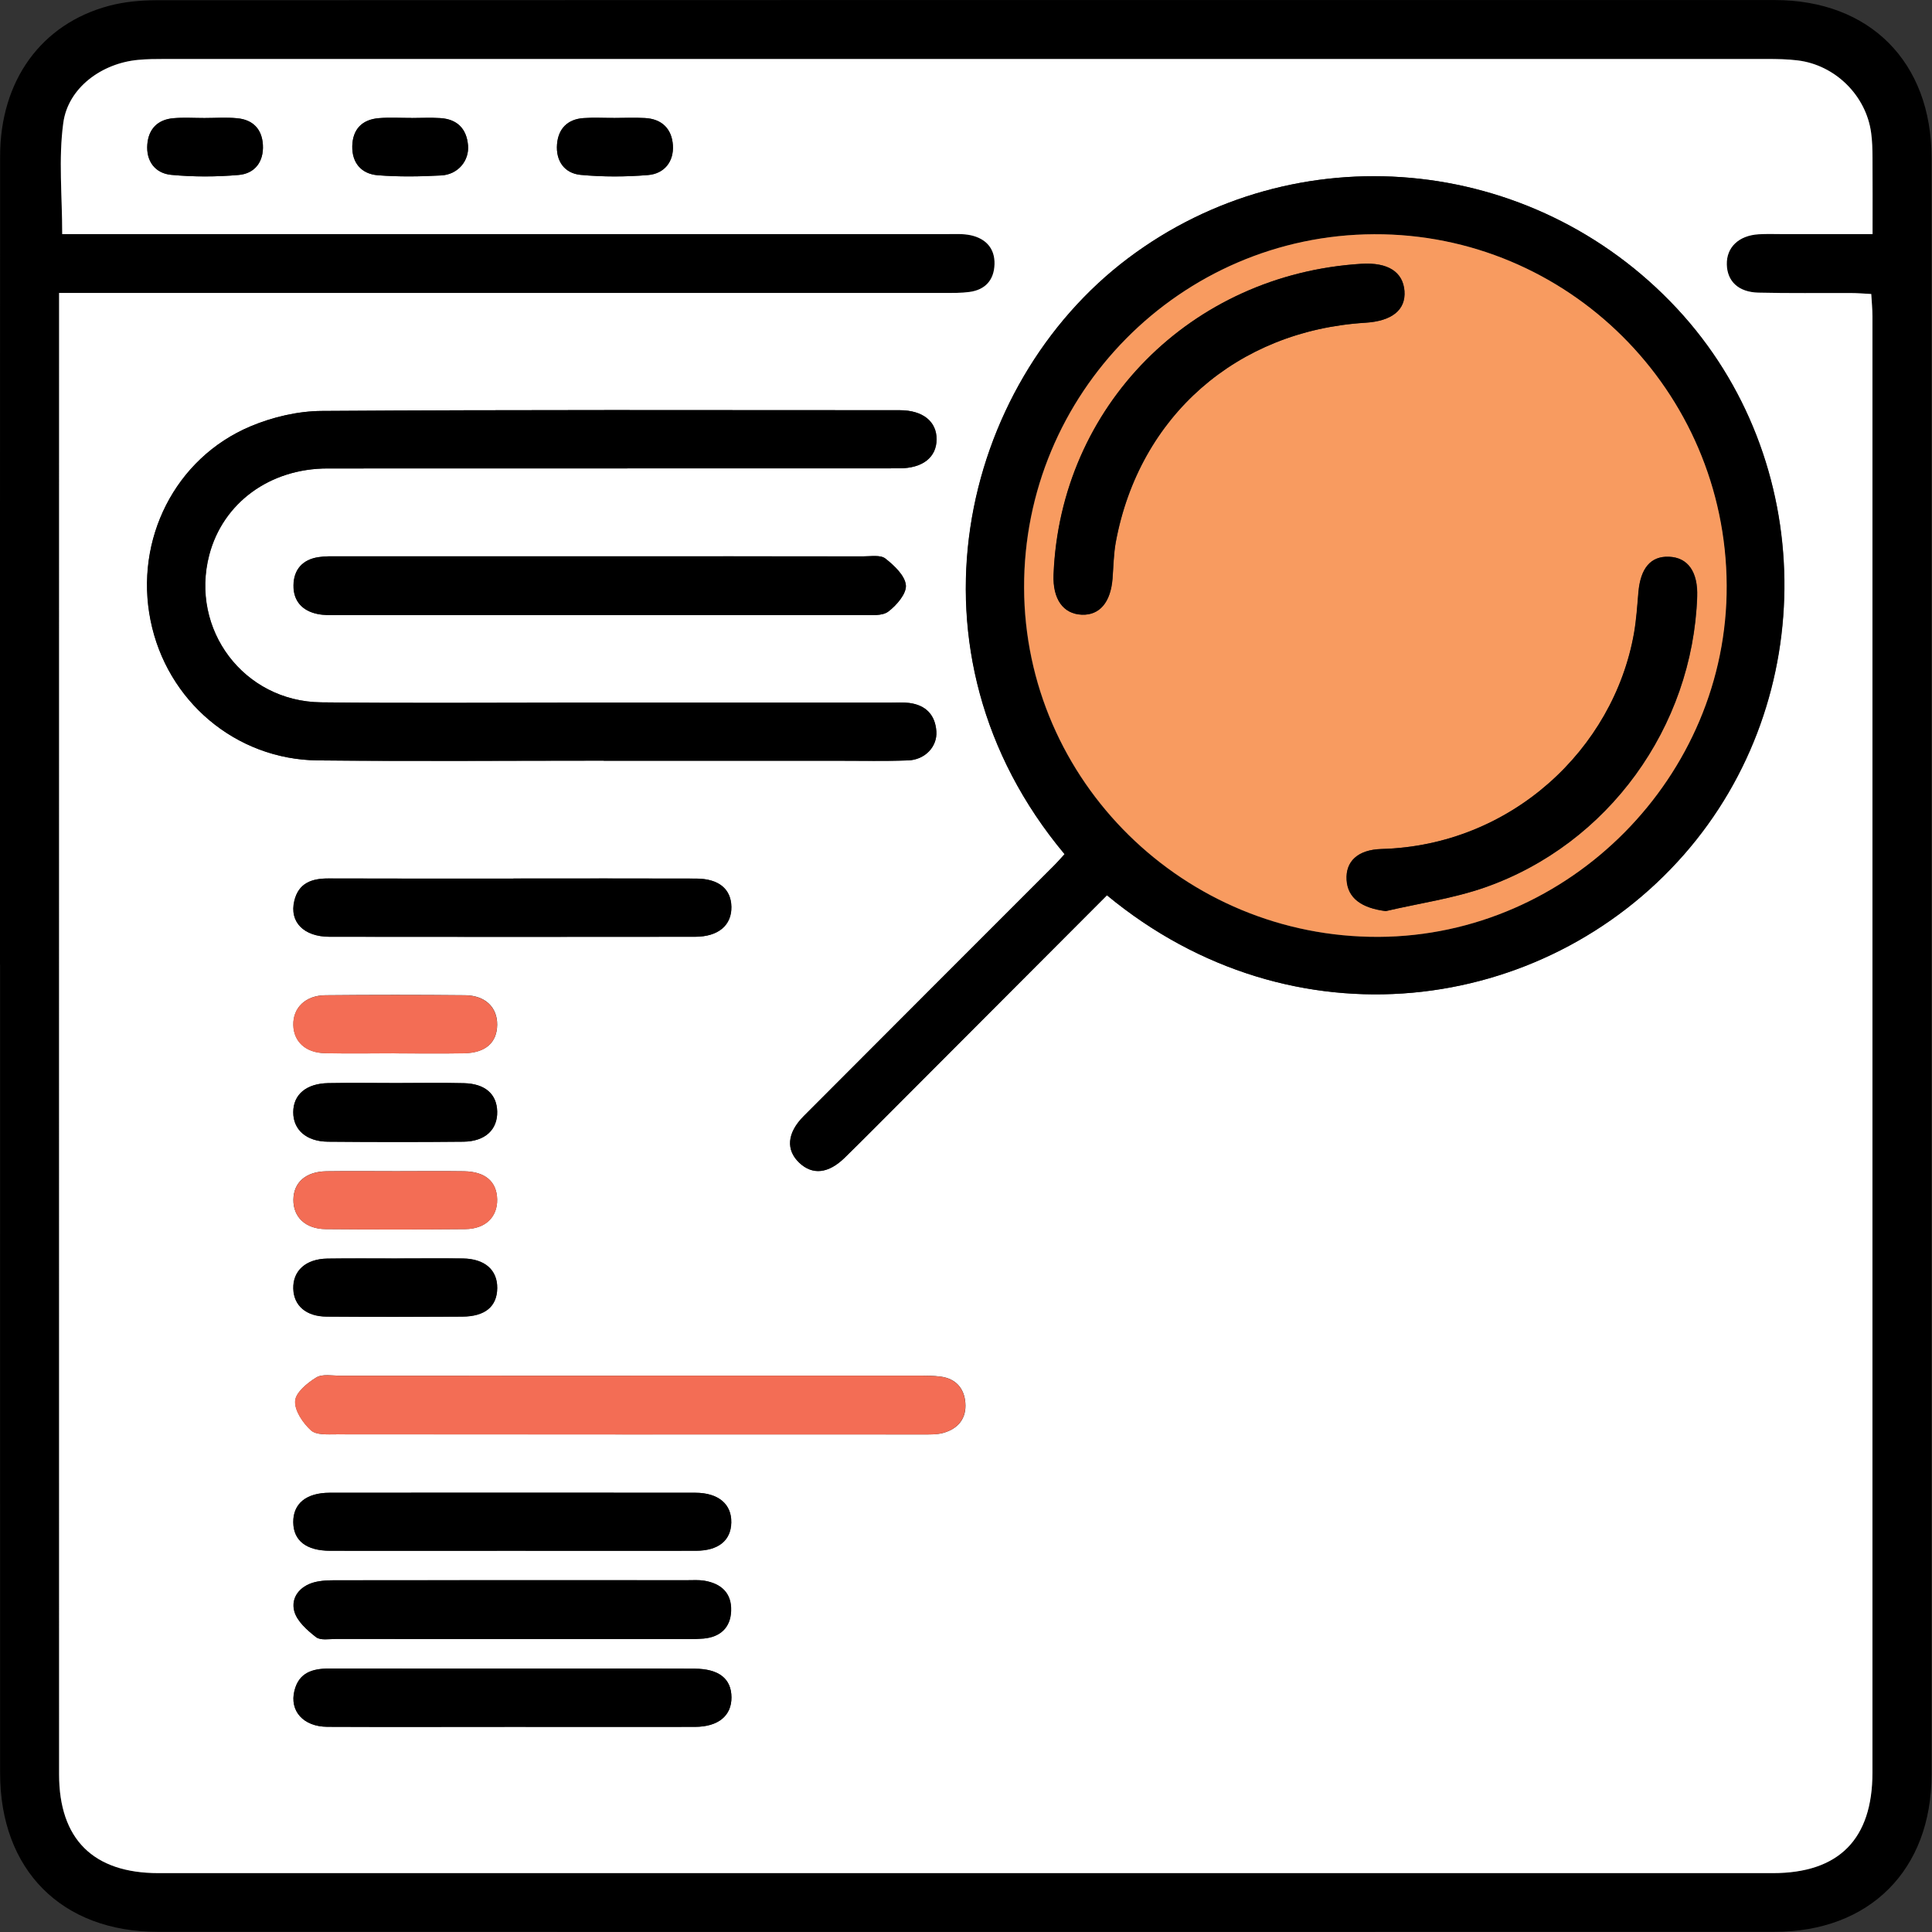
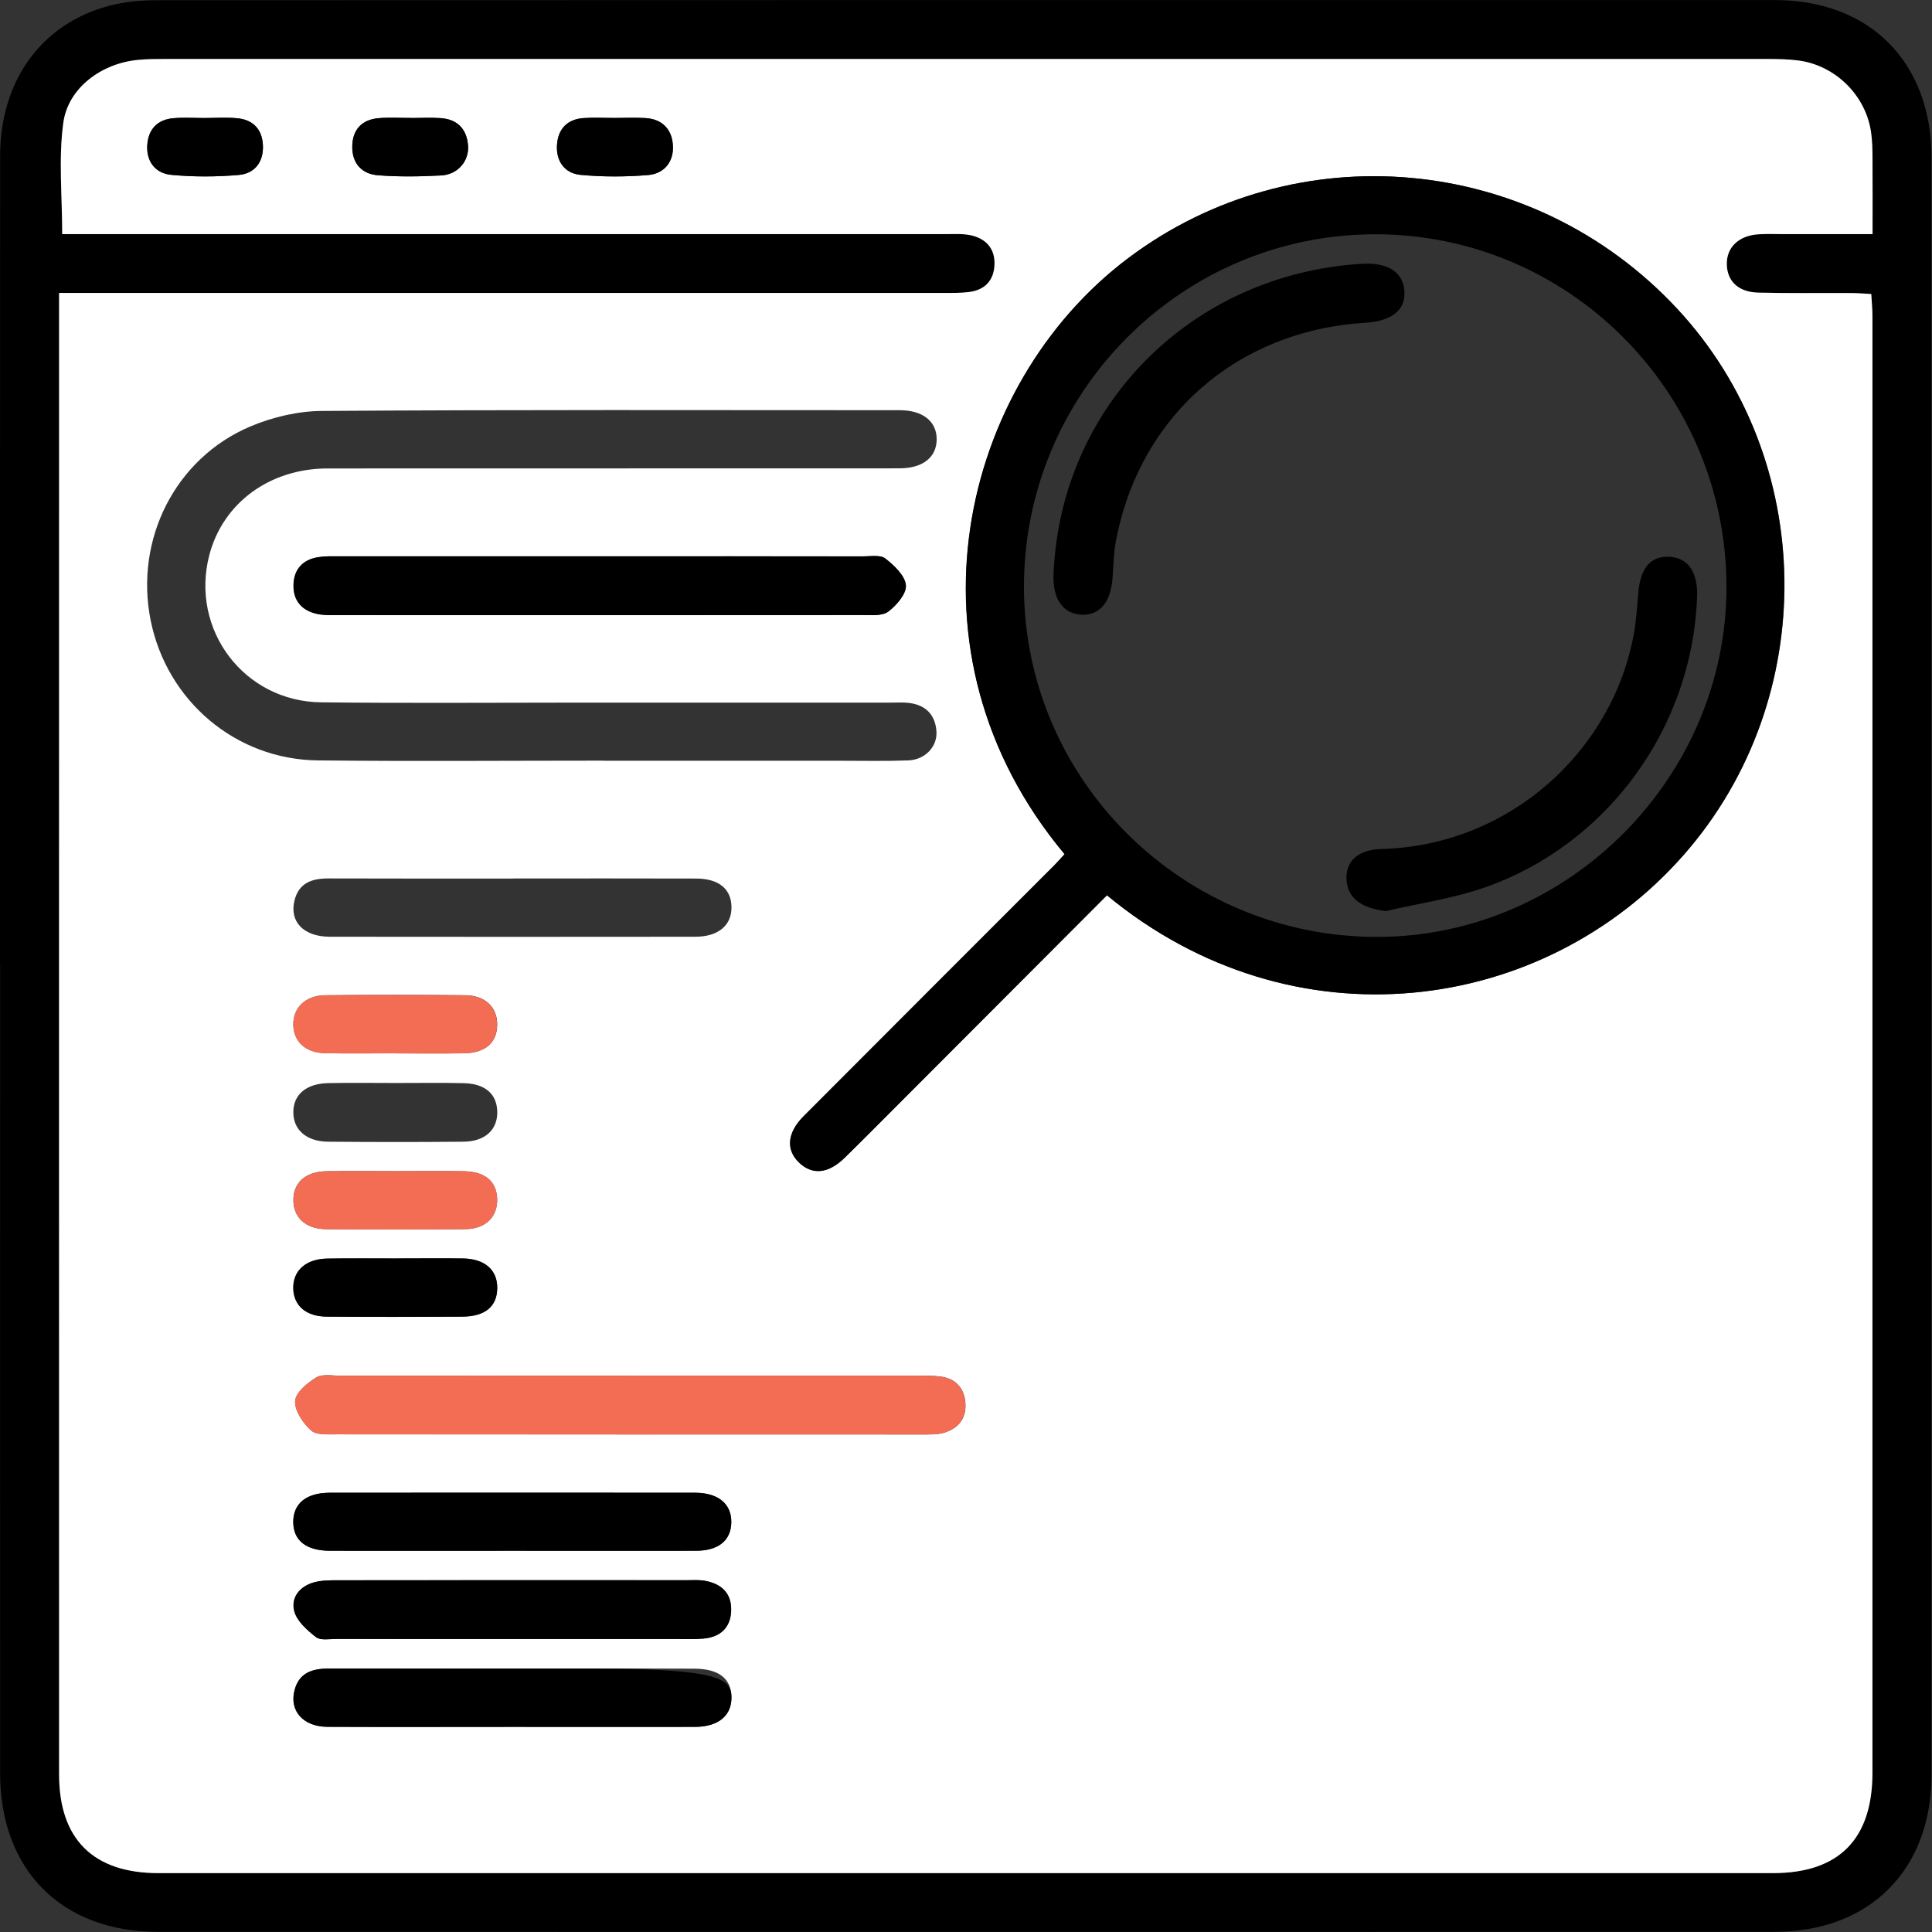
<svg xmlns="http://www.w3.org/2000/svg" width="34" height="34" viewBox="0 0 34 34" fill="none">
  <rect x="0" y="0" width="34" height="34" fill="#333333" stroke="none" />
  <g clip-path="url(#clip0_607_2173)">
    <path d="M0 16.979C0 12.237 -0.001 7.494 0.002 2.752C0.002 1.419 0.726 0.418 1.924 0.101C2.189 0.031 2.472 0.005 2.747 0.004C12.242 -1.69326e-06 21.736 -1.69344e-06 31.232 0.001C32.906 0.001 33.99 1.092 33.992 2.773C33.993 12.258 33.993 21.743 33.992 31.228C33.992 32.907 32.904 33.997 31.228 33.997C21.745 33.999 12.262 33.999 2.779 33.997C1.084 33.997 0.002 32.908 0.002 31.206C0 26.463 0.002 21.721 0.002 16.978L0 16.979ZM1.039 5.155C1.039 5.323 1.039 5.441 1.039 5.56C1.039 14.116 1.039 22.671 1.039 31.226C1.039 32.363 1.64 32.962 2.786 32.962C12.257 32.964 21.728 32.964 31.198 32.962C32.361 32.962 32.951 32.365 32.951 31.195C32.952 22.652 32.951 14.109 32.951 5.565C32.951 5.438 32.938 5.311 32.93 5.173C32.783 5.166 32.677 5.157 32.57 5.156C32.028 5.153 31.484 5.162 30.942 5.149C30.591 5.14 30.395 4.949 30.388 4.655C30.38 4.353 30.596 4.143 30.948 4.122C31.092 4.113 31.238 4.119 31.383 4.119C31.897 4.119 32.412 4.119 32.953 4.119C32.953 3.637 32.955 3.203 32.952 2.771C32.951 2.626 32.947 2.48 32.928 2.337C32.84 1.68 32.296 1.142 31.634 1.062C31.455 1.04 31.273 1.038 31.092 1.038C21.694 1.037 12.296 1.037 2.898 1.038C2.742 1.038 2.585 1.038 2.428 1.053C1.791 1.112 1.197 1.542 1.113 2.162C1.027 2.794 1.094 3.447 1.094 4.119C1.236 4.119 1.379 4.119 1.522 4.119C6.565 4.119 11.608 4.119 16.65 4.119C16.795 4.119 16.944 4.109 17.083 4.139C17.348 4.197 17.509 4.37 17.501 4.651C17.492 4.928 17.337 5.1 17.059 5.137C16.917 5.157 16.771 5.154 16.626 5.154C11.608 5.154 6.589 5.154 1.57 5.154H1.039V5.155Z" fill="black" />
    <path d="M1.04 5.155H1.572C6.59 5.155 11.609 5.155 16.628 5.155C16.772 5.155 16.918 5.158 17.061 5.138C17.339 5.101 17.493 4.929 17.502 4.652C17.511 4.371 17.348 4.198 17.084 4.14C16.945 4.11 16.796 4.12 16.652 4.12C11.609 4.12 6.566 4.12 1.523 4.12C1.381 4.12 1.238 4.12 1.095 4.12C1.095 3.448 1.028 2.795 1.114 2.163C1.198 1.543 1.793 1.113 2.43 1.054C2.585 1.039 2.743 1.038 2.9 1.038C12.298 1.038 21.696 1.038 31.094 1.038C31.274 1.038 31.456 1.041 31.635 1.063C32.296 1.143 32.841 1.681 32.929 2.338C32.949 2.481 32.952 2.627 32.953 2.772C32.956 3.204 32.954 3.638 32.954 4.12C32.413 4.12 31.898 4.12 31.384 4.12C31.239 4.12 31.095 4.114 30.95 4.123C30.598 4.144 30.381 4.354 30.389 4.656C30.397 4.95 30.593 5.141 30.943 5.15C31.485 5.163 32.029 5.155 32.571 5.157C32.678 5.157 32.785 5.166 32.931 5.174C32.939 5.312 32.952 5.439 32.952 5.566C32.953 14.109 32.953 22.652 32.952 31.196C32.952 32.366 32.363 32.964 31.199 32.964C21.728 32.965 12.257 32.965 2.788 32.964C1.64 32.964 1.04 32.365 1.04 31.227C1.038 22.672 1.04 14.117 1.04 5.561C1.04 5.442 1.04 5.325 1.04 5.156V5.155ZM19.482 15.755C22.755 18.462 27.164 17.86 29.637 15.039C32.039 12.3 31.988 8.084 29.511 5.427C26.96 2.692 22.795 2.331 19.854 4.545C16.908 6.763 15.768 11.481 18.737 15.032C18.674 15.1 18.612 15.172 18.544 15.24C17.078 16.708 15.609 18.174 14.144 19.644C13.851 19.938 13.829 20.239 14.07 20.465C14.302 20.682 14.579 20.655 14.866 20.375C15.203 20.046 15.533 19.71 15.866 19.378C17.068 18.174 18.268 16.971 19.482 15.755ZM10.626 13.386V13.388C12.013 13.388 13.4 13.388 14.788 13.388C15.186 13.388 15.584 13.397 15.982 13.382C16.277 13.372 16.498 13.142 16.48 12.872C16.46 12.581 16.294 12.409 16.003 12.371C15.896 12.357 15.786 12.365 15.678 12.365C13.832 12.365 11.987 12.365 10.142 12.365C8.646 12.365 7.15 12.377 5.655 12.36C4.292 12.346 3.342 11.079 3.684 9.767C3.924 8.851 4.747 8.244 5.767 8.244C9.12 8.242 12.474 8.244 15.826 8.242C16.238 8.242 16.481 8.05 16.484 7.734C16.487 7.419 16.243 7.219 15.835 7.219C12.446 7.218 9.056 7.209 5.668 7.232C5.247 7.234 4.8 7.339 4.41 7.503C3.082 8.063 2.366 9.496 2.651 10.916C2.935 12.335 4.15 13.368 5.597 13.382C7.274 13.4 8.95 13.386 10.626 13.386ZM11.095 24.21C9.393 24.21 7.692 24.21 5.991 24.21C5.846 24.21 5.672 24.175 5.565 24.242C5.409 24.338 5.204 24.506 5.195 24.655C5.184 24.825 5.332 25.042 5.473 25.171C5.566 25.257 5.769 25.242 5.922 25.242C9.361 25.244 12.799 25.244 16.238 25.244C16.357 25.244 16.483 25.248 16.597 25.218C16.86 25.146 17.012 24.963 16.989 24.686C16.969 24.431 16.82 24.262 16.558 24.226C16.428 24.208 16.294 24.209 16.161 24.209C14.472 24.208 12.783 24.209 11.095 24.209V24.21ZM10.563 9.79C9.03 9.79 7.498 9.79 5.966 9.79C5.845 9.79 5.724 9.786 5.605 9.805C5.328 9.847 5.172 10.022 5.167 10.297C5.162 10.573 5.318 10.75 5.588 10.805C5.705 10.829 5.829 10.825 5.948 10.825C9.025 10.825 12.102 10.827 15.179 10.824C15.333 10.824 15.527 10.843 15.633 10.763C15.779 10.653 15.957 10.447 15.943 10.299C15.928 10.13 15.738 9.952 15.583 9.83C15.497 9.762 15.328 9.792 15.196 9.791C13.652 9.789 12.108 9.79 10.563 9.79ZM9.023 28.844C9.963 28.844 10.902 28.844 11.842 28.844C12.023 28.844 12.204 28.852 12.384 28.836C12.673 28.81 12.857 28.648 12.868 28.35C12.88 28.033 12.692 27.866 12.392 27.817C12.297 27.802 12.2 27.809 12.103 27.809C10.043 27.809 7.983 27.809 5.923 27.81C5.792 27.81 5.656 27.813 5.531 27.846C5.276 27.915 5.117 28.116 5.181 28.356C5.229 28.532 5.409 28.689 5.563 28.811C5.642 28.872 5.796 28.843 5.916 28.843C6.951 28.845 7.988 28.844 9.023 28.844ZM8.995 27.291C10.079 27.291 11.164 27.293 12.248 27.291C12.645 27.29 12.864 27.11 12.871 26.796C12.879 26.471 12.645 26.271 12.237 26.27C10.093 26.268 7.948 26.268 5.804 26.27C5.39 26.27 5.16 26.462 5.163 26.789C5.166 27.113 5.392 27.291 5.814 27.291C6.875 27.293 7.935 27.291 8.995 27.291ZM9.036 15.461C7.952 15.461 6.867 15.463 5.783 15.459C5.489 15.458 5.256 15.537 5.181 15.854C5.093 16.223 5.346 16.484 5.802 16.485C7.946 16.488 10.091 16.487 12.235 16.485C12.643 16.485 12.878 16.284 12.873 15.96C12.868 15.645 12.652 15.463 12.254 15.461C11.181 15.457 10.109 15.46 9.037 15.46L9.036 15.461ZM9.013 30.39C10.085 30.39 11.157 30.392 12.229 30.39C12.641 30.389 12.874 30.194 12.872 29.87C12.87 29.542 12.651 29.368 12.222 29.366C11.631 29.362 11.041 29.364 10.451 29.364C8.897 29.364 7.343 29.366 5.788 29.364C5.496 29.364 5.26 29.437 5.181 29.753C5.092 30.11 5.337 30.386 5.759 30.389C6.843 30.394 7.928 30.39 9.012 30.39H9.013ZM6.972 19.059C6.574 19.059 6.176 19.053 5.779 19.061C5.39 19.068 5.163 19.262 5.162 19.571C5.16 19.88 5.39 20.088 5.771 20.092C6.566 20.099 7.361 20.1 8.157 20.092C8.54 20.088 8.759 19.878 8.751 19.56C8.743 19.254 8.539 19.071 8.164 19.062C7.767 19.052 7.369 19.06 6.972 19.059ZM6.974 20.611C6.564 20.611 6.155 20.606 5.745 20.612C5.382 20.617 5.167 20.808 5.163 21.111C5.159 21.417 5.375 21.627 5.729 21.63C6.549 21.637 7.368 21.637 8.188 21.63C8.543 21.627 8.754 21.417 8.749 21.108C8.743 20.795 8.541 20.618 8.166 20.612C7.769 20.606 7.371 20.611 6.973 20.611H6.974ZM6.943 18.537C7.352 18.537 7.762 18.543 8.171 18.535C8.546 18.528 8.747 18.347 8.75 18.034C8.753 17.726 8.54 17.518 8.185 17.514C7.365 17.506 6.546 17.506 5.727 17.514C5.375 17.518 5.156 17.735 5.163 18.038C5.169 18.328 5.377 18.525 5.714 18.533C6.123 18.543 6.533 18.535 6.943 18.536V18.537ZM6.991 22.146C6.582 22.146 6.171 22.142 5.762 22.148C5.384 22.154 5.156 22.361 5.164 22.675C5.171 22.976 5.388 23.168 5.753 23.169C6.548 23.175 7.343 23.175 8.138 23.169C8.542 23.167 8.749 22.989 8.752 22.667C8.755 22.348 8.533 22.152 8.149 22.146C7.764 22.141 7.378 22.145 6.993 22.145L6.991 22.146ZM3.597 2.077C3.417 2.077 3.237 2.065 3.057 2.08C2.779 2.102 2.615 2.267 2.594 2.541C2.57 2.836 2.732 3.05 3.014 3.077C3.406 3.115 3.807 3.113 4.201 3.079C4.485 3.054 4.644 2.847 4.627 2.55C4.612 2.271 4.451 2.106 4.175 2.081C3.984 2.063 3.791 2.077 3.598 2.077H3.597ZM7.244 2.077C7.052 2.077 6.859 2.064 6.668 2.08C6.372 2.103 6.207 2.276 6.2 2.572C6.194 2.871 6.363 3.061 6.648 3.084C7.018 3.114 7.393 3.108 7.765 3.088C8.057 3.073 8.261 2.832 8.237 2.557C8.212 2.265 8.045 2.097 7.749 2.079C7.581 2.068 7.414 2.077 7.245 2.078L7.244 2.077ZM10.81 2.077C10.629 2.077 10.449 2.066 10.269 2.079C9.989 2.098 9.826 2.264 9.803 2.538C9.779 2.832 9.932 3.05 10.218 3.078C10.611 3.115 11.012 3.113 11.406 3.081C11.691 3.057 11.861 2.844 11.841 2.555C11.823 2.27 11.649 2.093 11.35 2.078C11.171 2.068 10.989 2.076 10.81 2.078V2.077Z" fill="white" />
    <path d="M19.479 15.755C18.265 16.971 17.065 18.174 15.863 19.378C15.531 19.71 15.2 20.045 14.863 20.375C14.575 20.655 14.299 20.682 14.067 20.465C13.827 20.239 13.848 19.939 14.141 19.644C15.606 18.174 17.074 16.708 18.541 15.24C18.609 15.173 18.671 15.1 18.734 15.032C15.765 11.481 16.905 6.763 19.851 4.545C22.792 2.331 26.956 2.692 29.508 5.427C31.985 8.083 32.035 12.299 29.634 15.039C27.161 17.86 22.752 18.462 19.479 15.755ZM30.383 10.3C30.366 6.877 27.584 4.108 24.178 4.123C20.771 4.137 18.009 6.929 18.02 10.347C18.032 13.742 20.839 16.504 24.261 16.488C27.62 16.472 30.4 13.661 30.383 10.3Z" fill="black" />
-     <path d="M10.624 13.386C8.947 13.386 7.271 13.399 5.594 13.382C4.146 13.368 2.932 12.335 2.648 10.916C2.363 9.496 3.079 8.063 4.407 7.503C4.797 7.339 5.243 7.234 5.665 7.232C9.054 7.209 12.444 7.218 15.832 7.219C16.241 7.219 16.484 7.419 16.481 7.734C16.478 8.049 16.236 8.241 15.824 8.242C12.471 8.244 9.117 8.242 5.764 8.244C4.744 8.244 3.921 8.852 3.681 9.767C3.339 11.079 4.29 12.346 5.652 12.36C7.148 12.377 8.643 12.365 10.139 12.365C11.984 12.365 13.83 12.365 15.675 12.365C15.783 12.365 15.893 12.357 16 12.371C16.291 12.408 16.458 12.581 16.477 12.872C16.495 13.142 16.275 13.372 15.979 13.382C15.581 13.397 15.183 13.387 14.785 13.388C13.398 13.388 12.011 13.388 10.624 13.388V13.386Z" fill="black" />
    <path d="M11.092 24.21C12.781 24.21 14.47 24.21 16.159 24.21C16.291 24.21 16.425 24.21 16.555 24.227C16.818 24.263 16.967 24.432 16.987 24.687C17.008 24.964 16.857 25.147 16.594 25.218C16.48 25.249 16.355 25.244 16.235 25.244C12.796 25.245 9.358 25.246 5.92 25.242C5.766 25.242 5.564 25.258 5.47 25.172C5.329 25.043 5.181 24.826 5.192 24.656C5.202 24.507 5.405 24.339 5.563 24.243C5.671 24.176 5.844 24.211 5.988 24.211C7.69 24.209 9.39 24.211 11.092 24.211V24.21Z" fill="#F36D55" />
    <path d="M10.56 9.79C12.104 9.79 13.649 9.79 15.194 9.791C15.326 9.791 15.495 9.761 15.581 9.83C15.736 9.951 15.926 10.13 15.941 10.299C15.954 10.447 15.777 10.654 15.631 10.763C15.524 10.843 15.331 10.824 15.176 10.824C12.1 10.827 9.023 10.826 5.946 10.825C5.825 10.825 5.703 10.83 5.586 10.805C5.316 10.749 5.158 10.573 5.164 10.297C5.169 10.022 5.325 9.847 5.602 9.805C5.721 9.786 5.843 9.79 5.963 9.79C7.496 9.79 9.028 9.79 10.56 9.79Z" fill="black" />
    <path d="M9.021 28.844C7.985 28.844 6.949 28.844 5.913 28.843C5.793 28.843 5.639 28.872 5.561 28.811C5.405 28.69 5.226 28.532 5.178 28.356C5.114 28.116 5.273 27.915 5.528 27.846C5.653 27.813 5.789 27.81 5.921 27.81C7.98 27.808 10.041 27.808 12.1 27.809C12.197 27.809 12.294 27.802 12.389 27.817C12.689 27.866 12.877 28.033 12.866 28.35C12.854 28.648 12.671 28.809 12.381 28.836C12.202 28.852 12.02 28.844 11.84 28.844C10.9 28.844 9.961 28.844 9.021 28.844Z" fill="black" />
    <path d="M8.993 27.291C7.932 27.291 6.872 27.293 5.812 27.291C5.389 27.291 5.163 27.113 5.16 26.789C5.157 26.462 5.387 26.271 5.801 26.27C7.946 26.268 10.09 26.268 12.235 26.27C12.642 26.27 12.876 26.471 12.868 26.796C12.861 27.111 12.642 27.29 12.245 27.291C11.161 27.293 10.076 27.291 8.993 27.291Z" fill="black" />
-     <path d="M9.033 15.461C10.106 15.461 11.178 15.458 12.25 15.462C12.649 15.464 12.865 15.645 12.87 15.961C12.874 16.284 12.639 16.485 12.232 16.486C10.087 16.488 7.943 16.489 5.798 16.486C5.343 16.486 5.089 16.224 5.178 15.855C5.253 15.538 5.487 15.459 5.78 15.46C6.864 15.464 7.949 15.462 9.032 15.462L9.033 15.461Z" fill="black" />
-     <path d="M9.013 30.39C7.929 30.39 6.844 30.394 5.76 30.389C5.338 30.386 5.093 30.11 5.182 29.753C5.26 29.437 5.496 29.363 5.789 29.364C7.343 29.366 8.897 29.365 10.452 29.365C11.042 29.365 11.632 29.362 12.223 29.366C12.652 29.368 12.871 29.542 12.873 29.87C12.875 30.194 12.641 30.389 12.23 30.39C11.158 30.392 10.086 30.39 9.014 30.39L9.013 30.39Z" fill="black" />
-     <path d="M6.97 19.06C7.367 19.06 7.765 19.052 8.163 19.062C8.537 19.071 8.742 19.254 8.749 19.56C8.757 19.878 8.539 20.087 8.155 20.092C7.36 20.1 6.564 20.099 5.769 20.092C5.388 20.088 5.158 19.88 5.16 19.571C5.162 19.262 5.389 19.068 5.777 19.061C6.175 19.054 6.572 19.059 6.97 19.06Z" fill="black" />
+     <path d="M9.013 30.39C7.929 30.39 6.844 30.394 5.76 30.389C5.338 30.386 5.093 30.11 5.182 29.753C5.26 29.437 5.496 29.363 5.789 29.364C7.343 29.366 8.897 29.365 10.452 29.365C12.652 29.368 12.871 29.542 12.873 29.87C12.875 30.194 12.641 30.389 12.23 30.39C11.158 30.392 10.086 30.39 9.014 30.39L9.013 30.39Z" fill="black" />
    <path d="M6.975 20.612C7.372 20.612 7.77 20.607 8.168 20.613C8.542 20.619 8.745 20.796 8.75 21.109C8.756 21.418 8.544 21.628 8.189 21.631C7.369 21.639 6.55 21.639 5.731 21.631C5.376 21.628 5.16 21.418 5.164 21.112C5.168 20.808 5.383 20.618 5.746 20.613C6.155 20.607 6.565 20.612 6.976 20.612H6.975Z" fill="#F36D55" />
    <path d="M6.94 18.537C6.531 18.537 6.121 18.545 5.711 18.535C5.375 18.527 5.167 18.33 5.16 18.04C5.154 17.737 5.373 17.519 5.724 17.516C6.543 17.508 7.363 17.508 8.182 17.516C8.538 17.519 8.751 17.728 8.748 18.036C8.745 18.349 8.544 18.53 8.169 18.537C7.759 18.545 7.349 18.539 6.94 18.538V18.537Z" fill="#F36D55" />
    <path d="M6.989 22.148C7.375 22.148 7.76 22.143 8.145 22.148C8.531 22.154 8.752 22.35 8.749 22.669C8.746 22.991 8.538 23.169 8.135 23.171C7.34 23.176 6.544 23.177 5.749 23.171C5.385 23.169 5.168 22.977 5.16 22.677C5.153 22.363 5.38 22.156 5.759 22.15C6.168 22.144 6.578 22.148 6.987 22.148L6.989 22.148Z" fill="black" />
    <path d="M3.597 2.077C3.789 2.077 3.983 2.062 4.173 2.081C4.449 2.106 4.61 2.272 4.626 2.55C4.642 2.847 4.484 3.055 4.199 3.079C3.806 3.113 3.405 3.114 3.012 3.077C2.73 3.05 2.568 2.836 2.592 2.541C2.614 2.267 2.778 2.102 3.055 2.08C3.234 2.065 3.415 2.077 3.596 2.077H3.597Z" fill="black" />
    <path d="M7.244 2.076C7.412 2.076 7.58 2.067 7.748 2.078C8.044 2.096 8.211 2.264 8.236 2.556C8.26 2.831 8.056 3.072 7.764 3.087C7.392 3.107 7.018 3.113 6.647 3.084C6.363 3.06 6.193 2.87 6.199 2.571C6.206 2.275 6.372 2.103 6.667 2.079C6.858 2.063 7.051 2.076 7.243 2.075L7.244 2.076Z" fill="black" />
    <path d="M10.81 2.075C10.99 2.075 11.171 2.067 11.35 2.077C11.649 2.092 11.823 2.269 11.842 2.554C11.861 2.843 11.691 3.056 11.406 3.08C11.012 3.113 10.611 3.114 10.218 3.077C9.933 3.05 9.779 2.831 9.803 2.537C9.825 2.264 9.989 2.097 10.269 2.078C10.449 2.065 10.629 2.076 10.81 2.075Z" fill="black" />
-     <path d="M30.387 10.299C30.404 13.659 27.623 16.47 24.265 16.487C20.843 16.504 18.035 13.742 18.023 10.346C18.012 6.929 20.774 4.136 24.182 4.122C27.588 4.108 30.369 6.876 30.387 10.299ZM18.543 10.113C18.526 10.543 18.712 10.805 19.041 10.817C19.352 10.829 19.547 10.597 19.58 10.181C19.597 9.965 19.599 9.746 19.639 9.533C20.051 7.323 21.768 5.819 24.028 5.679C24.499 5.65 24.743 5.452 24.718 5.12C24.691 4.783 24.424 4.613 23.96 4.642C20.959 4.827 18.659 7.15 18.543 10.113ZM24.39 16.033C24.974 15.897 25.576 15.812 26.138 15.616C28.306 14.854 29.788 12.796 29.869 10.501C29.885 10.064 29.707 9.811 29.375 9.798C29.054 9.784 28.873 9.997 28.836 10.424C28.814 10.664 28.8 10.906 28.758 11.142C28.398 13.184 26.596 14.879 24.316 14.941C23.893 14.953 23.681 15.162 23.7 15.485C23.72 15.806 23.964 15.98 24.391 16.034L24.39 16.033Z" fill="#F89B60" />
    <path d="M18.54 10.114C18.656 7.152 20.957 4.828 23.957 4.643C24.422 4.614 24.689 4.784 24.715 5.121C24.74 5.454 24.497 5.651 24.026 5.68C21.765 5.82 20.049 7.324 19.636 9.534C19.597 9.747 19.594 9.966 19.578 10.182C19.546 10.599 19.351 10.83 19.038 10.818C18.709 10.805 18.524 10.543 18.54 10.114Z" fill="black" />
    <path d="M24.387 16.034C23.96 15.981 23.716 15.806 23.697 15.485C23.677 15.162 23.89 14.953 24.312 14.941C26.593 14.879 28.395 13.184 28.755 11.142C28.796 10.906 28.812 10.665 28.832 10.424C28.869 9.997 29.05 9.784 29.371 9.798C29.703 9.811 29.881 10.064 29.866 10.501C29.785 12.797 28.302 14.854 26.134 15.616C25.573 15.813 24.971 15.897 24.387 16.034L24.387 16.034Z" fill="black" />
  </g>
  <defs>
    <clipPath id="clip0_607_2173">
      <rect width="33.992" height="34" fill="white" />
    </clipPath>
  </defs>
</svg>